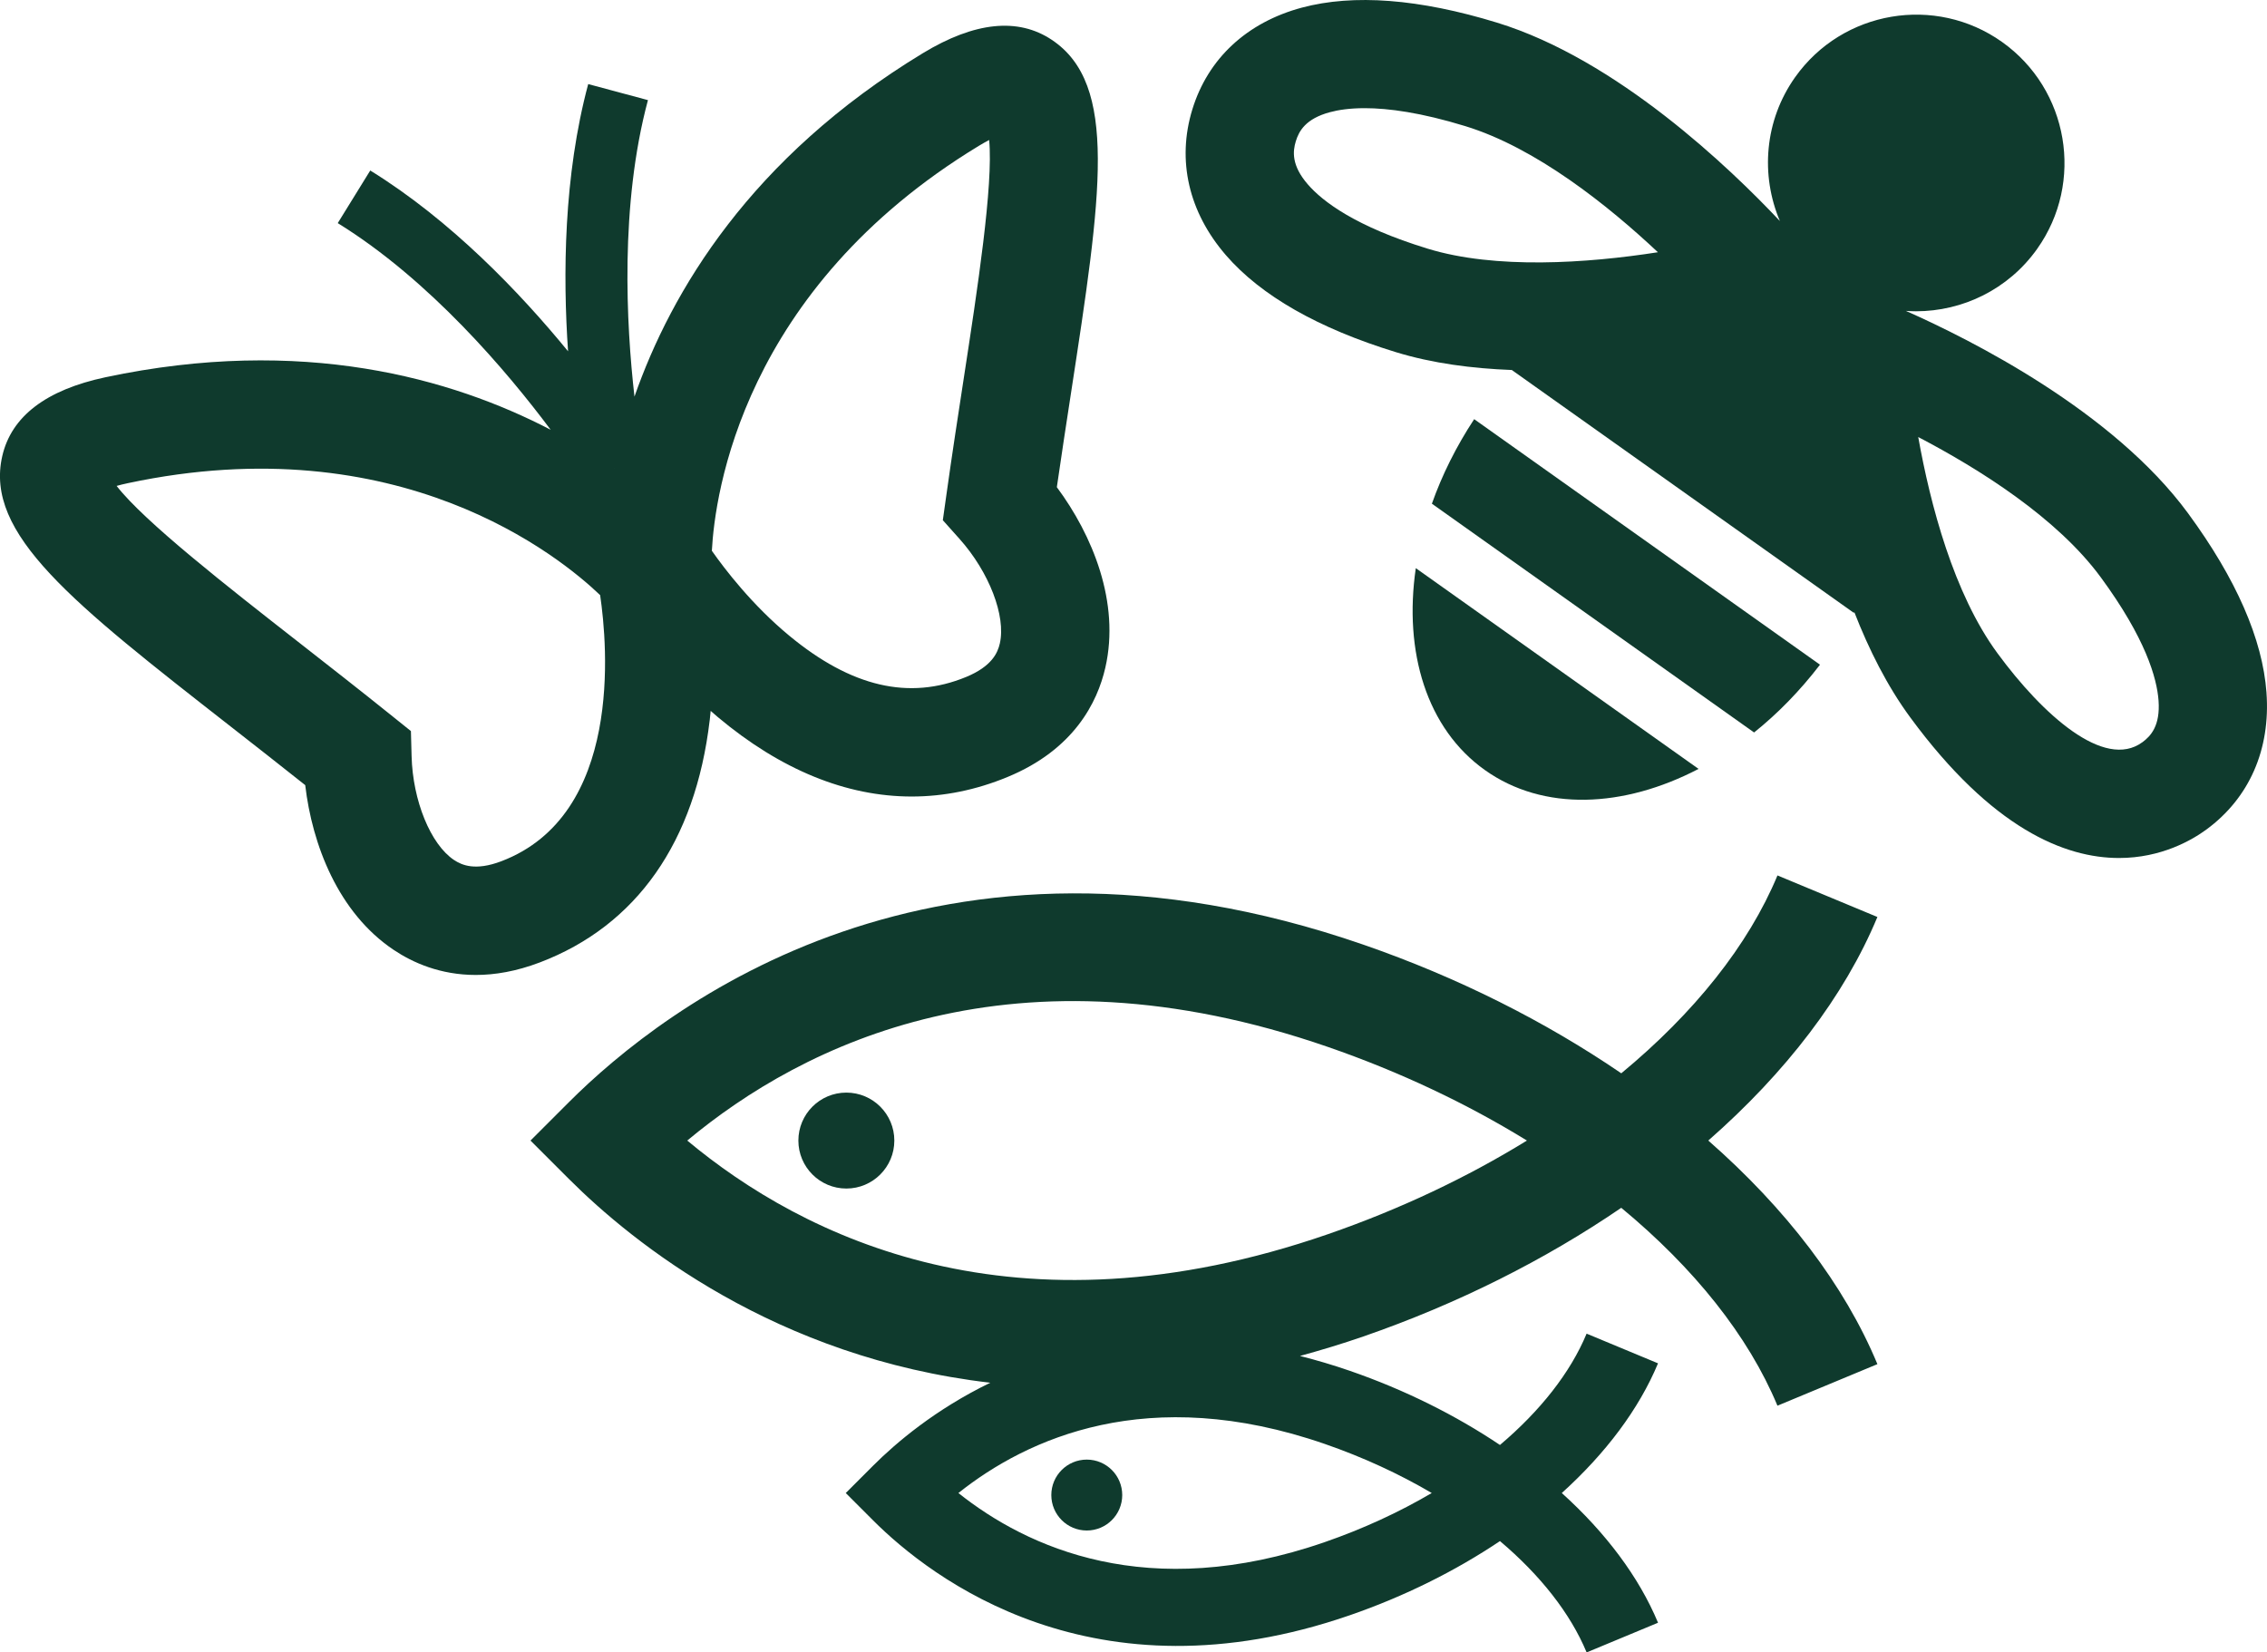
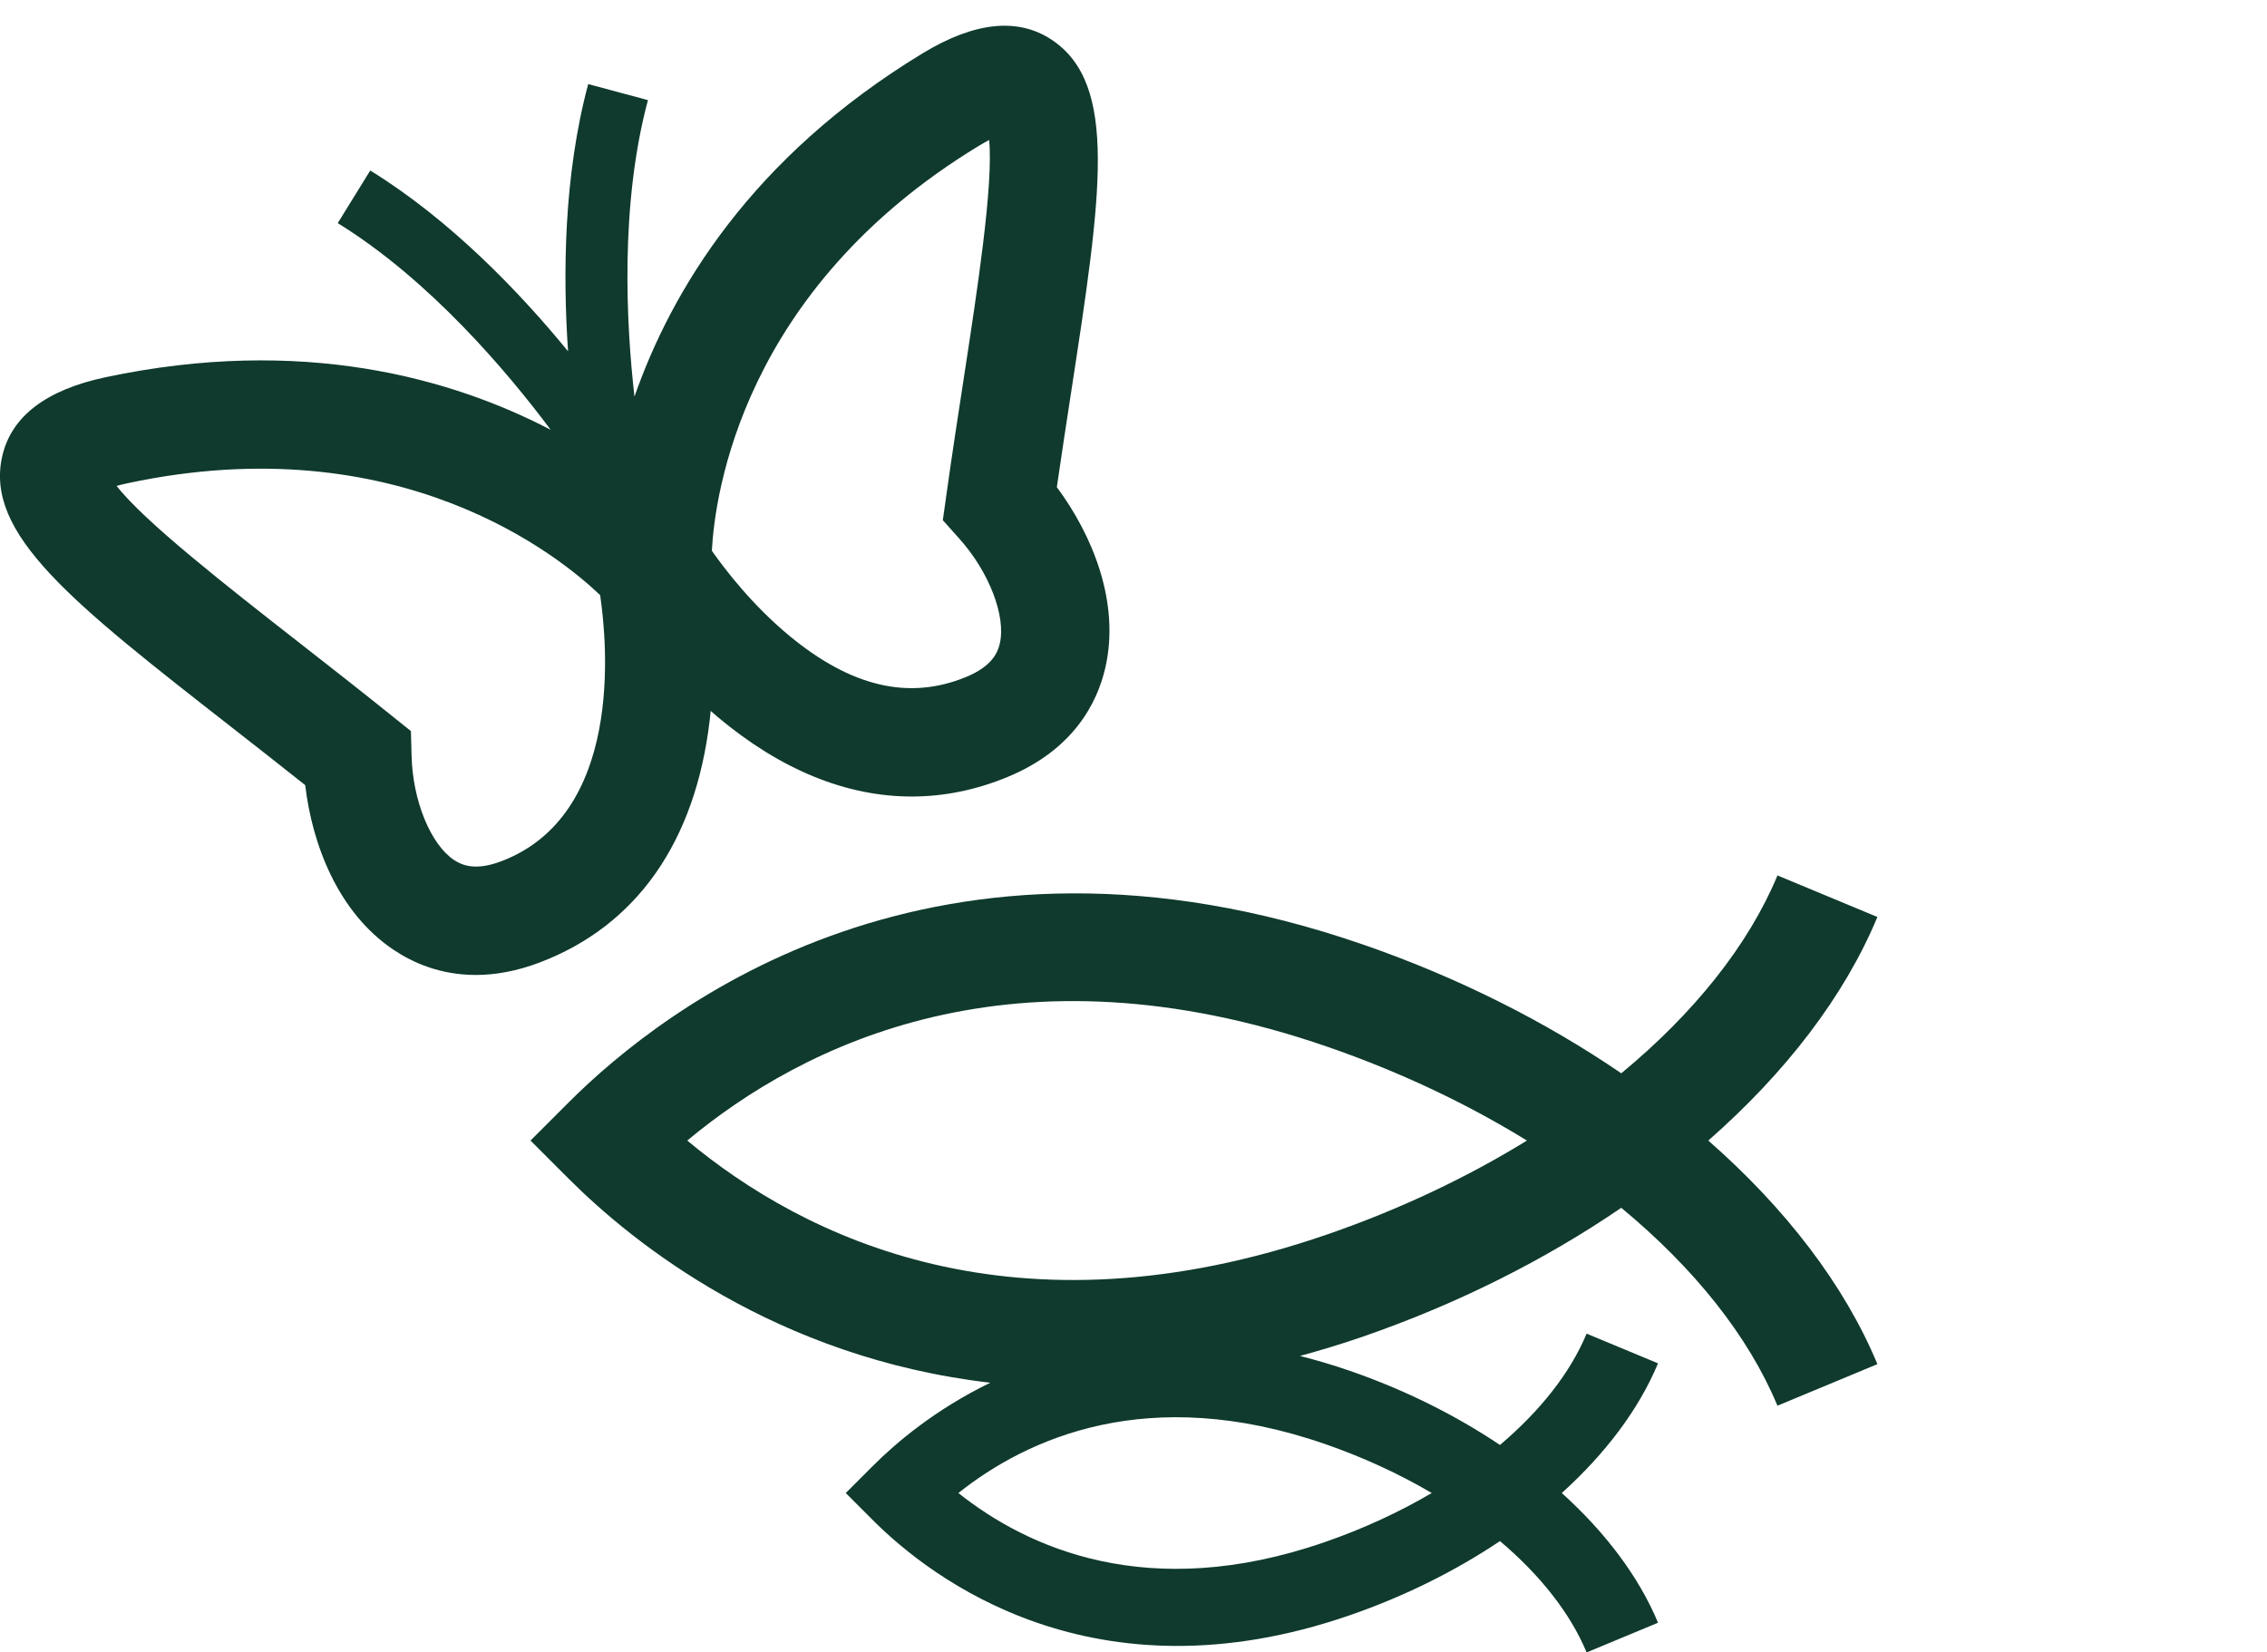
<svg xmlns="http://www.w3.org/2000/svg" id="Layer_2" viewBox="0 0 189.5 138.143">
  <defs>
    <style>.cls-1{fill:#0f3a2d;}</style>
  </defs>
  <g id="Layer_1-2">
    <path class="cls-1" d="M59.327,60.208c.031-.262.053-.519.078-.778.196.171.389.344.591.513,5.257,4.412,10.751,6.647,16.213,6.646,2.687,0,5.367-.54,8.005-1.63,5.556-2.293,7.516-6.236,8.181-9.14,1.251-5.455-1.078-11.086-4.053-15.092.39-2.7.792-5.314,1.175-7.809,2.562-16.679,3.974-25.867-1.595-29.587-2.824-1.885-6.453-1.511-10.783,1.117-14.391,8.731-21.036,19.917-24.103,28.71-.686-6.024-1.228-16.021,1.127-24.788l-4.994-1.341c-2.062,7.675-2.12,16.01-1.684,22.339-4.019-4.908-9.774-10.938-16.535-15.115l-2.717,4.399c7.704,4.76,14.166,12.417,17.799,17.277-8.258-4.299-20.761-7.888-37.222-4.39-4.954,1.055-7.854,3.267-8.618,6.578-1.506,6.525,5.819,12.249,19.117,22.64,1.988,1.554,4.07,3.182,6.205,4.88.58,4.957,2.741,10.654,7.389,13.77,1.607,1.077,3.911,2.099,6.867,2.099,1.597,0,3.385-.298,5.356-1.048,8.089-3.078,13-10.081,14.199-20.25ZM37.944,71.89c-1.953-1.309-3.442-4.958-3.539-8.675l-.056-2.096-1.635-1.313c-2.702-2.17-5.34-4.232-7.831-6.179-5.804-4.536-12.829-10.027-15.135-13.005.264-.074.577-.153.947-.231,22.681-4.828,36.112,6.146,39.471,9.361.626,4.243,1.89,18.386-8.258,22.247-2.174.827-3.303.333-3.964-.11ZM51.357,39.128l.005-.001c0,.003-.001.007-.002.01-.003-.002-.006-.004-.008-.006l.005-.003ZM82.684,11.705c.362,3.748-.992,12.561-2.11,19.839-.481,3.126-.989,6.435-1.47,9.869l-.292,2.077,1.398,1.564c2.476,2.772,3.891,6.449,3.366,8.743-.178.775-.663,1.909-2.813,2.796-4.772,1.97-9.61.838-14.793-3.453-3.098-2.563-5.39-5.561-6.465-7.095.247-4.685,2.531-21.848,22.33-33.86.323-.196.605-.353.848-.48Z" />
-     <path class="cls-1" d="M119.693,42.109l26.933,19.126c1.978-1.584,3.837-3.486,5.508-5.666l-28.907-20.527c-1.508,2.296-2.69,4.678-3.534,7.067Z" />
-     <path class="cls-1" d="M124.133,64.384c4.883,3.467,11.579,3.166,17.851-.104l-23.636-16.783c-1.021,6.999.902,13.42,5.785,16.887Z" />
-     <path class="cls-1" d="M189.457,57.896c-.328-4.467-2.535-9.51-6.559-14.99-6.261-8.525-18.107-14.488-23.583-16.915.281.019.562.032.844.032,3.885,0,7.714-1.815,10.13-5.218v-.001c3.957-5.574,2.642-13.332-2.933-17.294-5.575-3.961-13.333-2.642-17.294,2.934-2.582,3.637-2.906,8.199-1.28,12.034-4.149-4.41-13.614-13.511-23.647-16.586-6.499-1.994-11.986-2.411-16.314-1.254-4.599,1.236-7.85,4.258-9.154,8.513-1.305,4.255-.308,8.581,2.808,12.182,2.932,3.387,7.714,6.115,14.212,8.108,3.058.939,6.385,1.365,9.702,1.492-.002.003-.004.004-.006.006l28.583,20.297c.011-.021.024-.043.036-.065,1.222,3.135,2.749,6.178,4.668,8.791,6.843,9.319,12.941,11.767,17.459,11.767,3.54,0,6.111-1.504,7.307-2.382,3.587-2.634,5.369-6.7,5.02-11.45ZM179.082,62.051c-3.189,2.339-8.346-2.312-12.116-7.445-3.664-4.989-5.613-12.443-6.62-18.069,5.066,2.646,11.596,6.737,15.259,11.725,3.74,5.092,4.689,8.411,4.829,10.3.154,2.101-.641,2.968-1.351,3.49ZM109.32,15.412c-1.379-1.593-1.259-2.765-1.001-3.607l.001-.001c.258-.842.816-1.879,2.849-2.425.708-.191,1.658-.336,2.908-.336,1.978,0,4.705.366,8.406,1.501,5.92,1.814,11.936,6.632,16.103,10.543-5.939.927-13.585,1.439-19.244-.298-6.04-1.851-8.783-3.945-10.022-5.377Z" />
    <path class="cls-1" d="M156.935,76.661l-8.355-3.474c-2.433,5.848-6.988,11.524-13.056,16.541-6.344-4.333-13.655-8.019-21.561-10.755-35.695-12.351-58.341,5.102-66.419,13.179l-3.2,3.199,3.2,3.199c5.394,5.394,17.296,14.959,35.235,17.047-4.59,2.224-7.879,5.018-9.797,6.936l-2.285,2.285,2.285,2.285c4.851,4.853,18.454,15.337,39.862,7.928,4.579-1.584,8.826-3.705,12.539-6.196,3.36,2.842,5.882,6.03,7.244,9.308l5.969-2.482c-1.595-3.834-4.383-7.537-8.045-10.844,3.66-3.307,6.449-7.009,8.043-10.842l-5.969-2.482c-1.362,3.277-3.885,6.465-7.243,9.307-3.713-2.492-7.96-4.612-12.539-6.196-1.429-.494-2.819-.903-4.178-1.246,1.735-.477,3.495-1.005,5.296-1.628,7.907-2.736,15.217-6.421,21.561-10.757,6.068,5.018,10.624,10.696,13.056,16.544l8.355-3.474c-2.755-6.627-7.67-13.023-14.136-18.693,6.465-5.667,11.38-12.063,14.136-18.69ZM119.68,124.817c-2.721,1.6-5.734,2.993-8.949,4.106-14.781,5.117-24.89.453-30.618-4.106,5.727-4.558,15.841-9.216,30.618-4.106,3.214,1.112,6.228,2.505,8.949,4.106ZM111.004,103.178c-26.196,9.065-43.877.24-53.556-7.827,9.68-8.067,27.36-16.895,53.556-7.826,6.022,2.083,11.636,4.748,16.633,7.826-4.998,3.079-10.611,5.743-16.633,7.827Z" />
-     <path class="cls-1" d="M70.747,91.342c-2.214,0-4.01,1.795-4.01,4.01s1.796,4.01,4.01,4.01,4.011-1.796,4.011-4.01-1.796-4.01-4.011-4.01Z" />
-     <circle class="cls-1" cx="90.844" cy="124.987" r="2.964" />
  </g>
</svg>